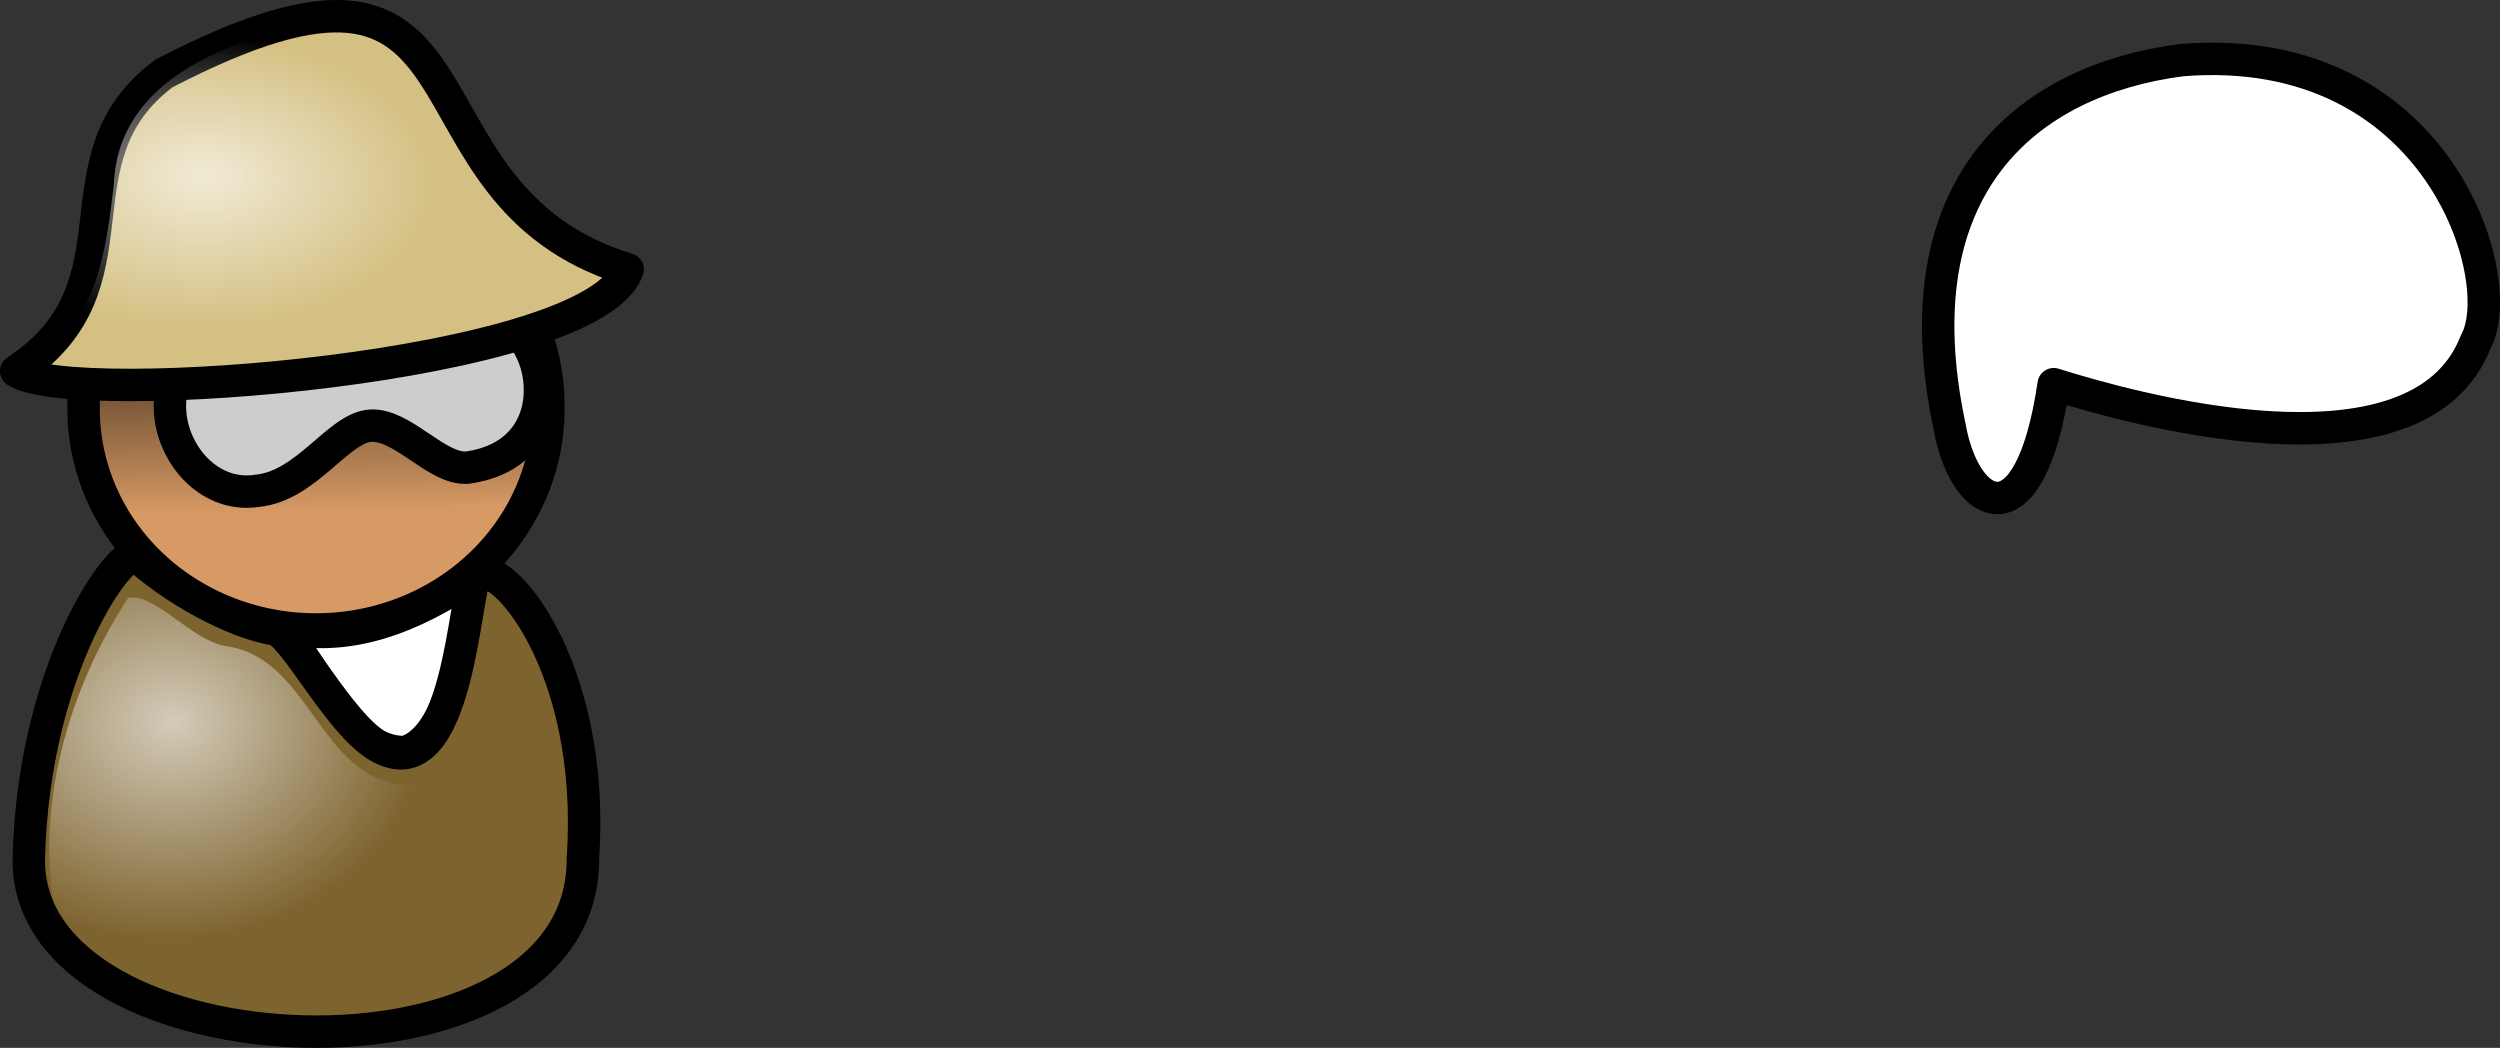
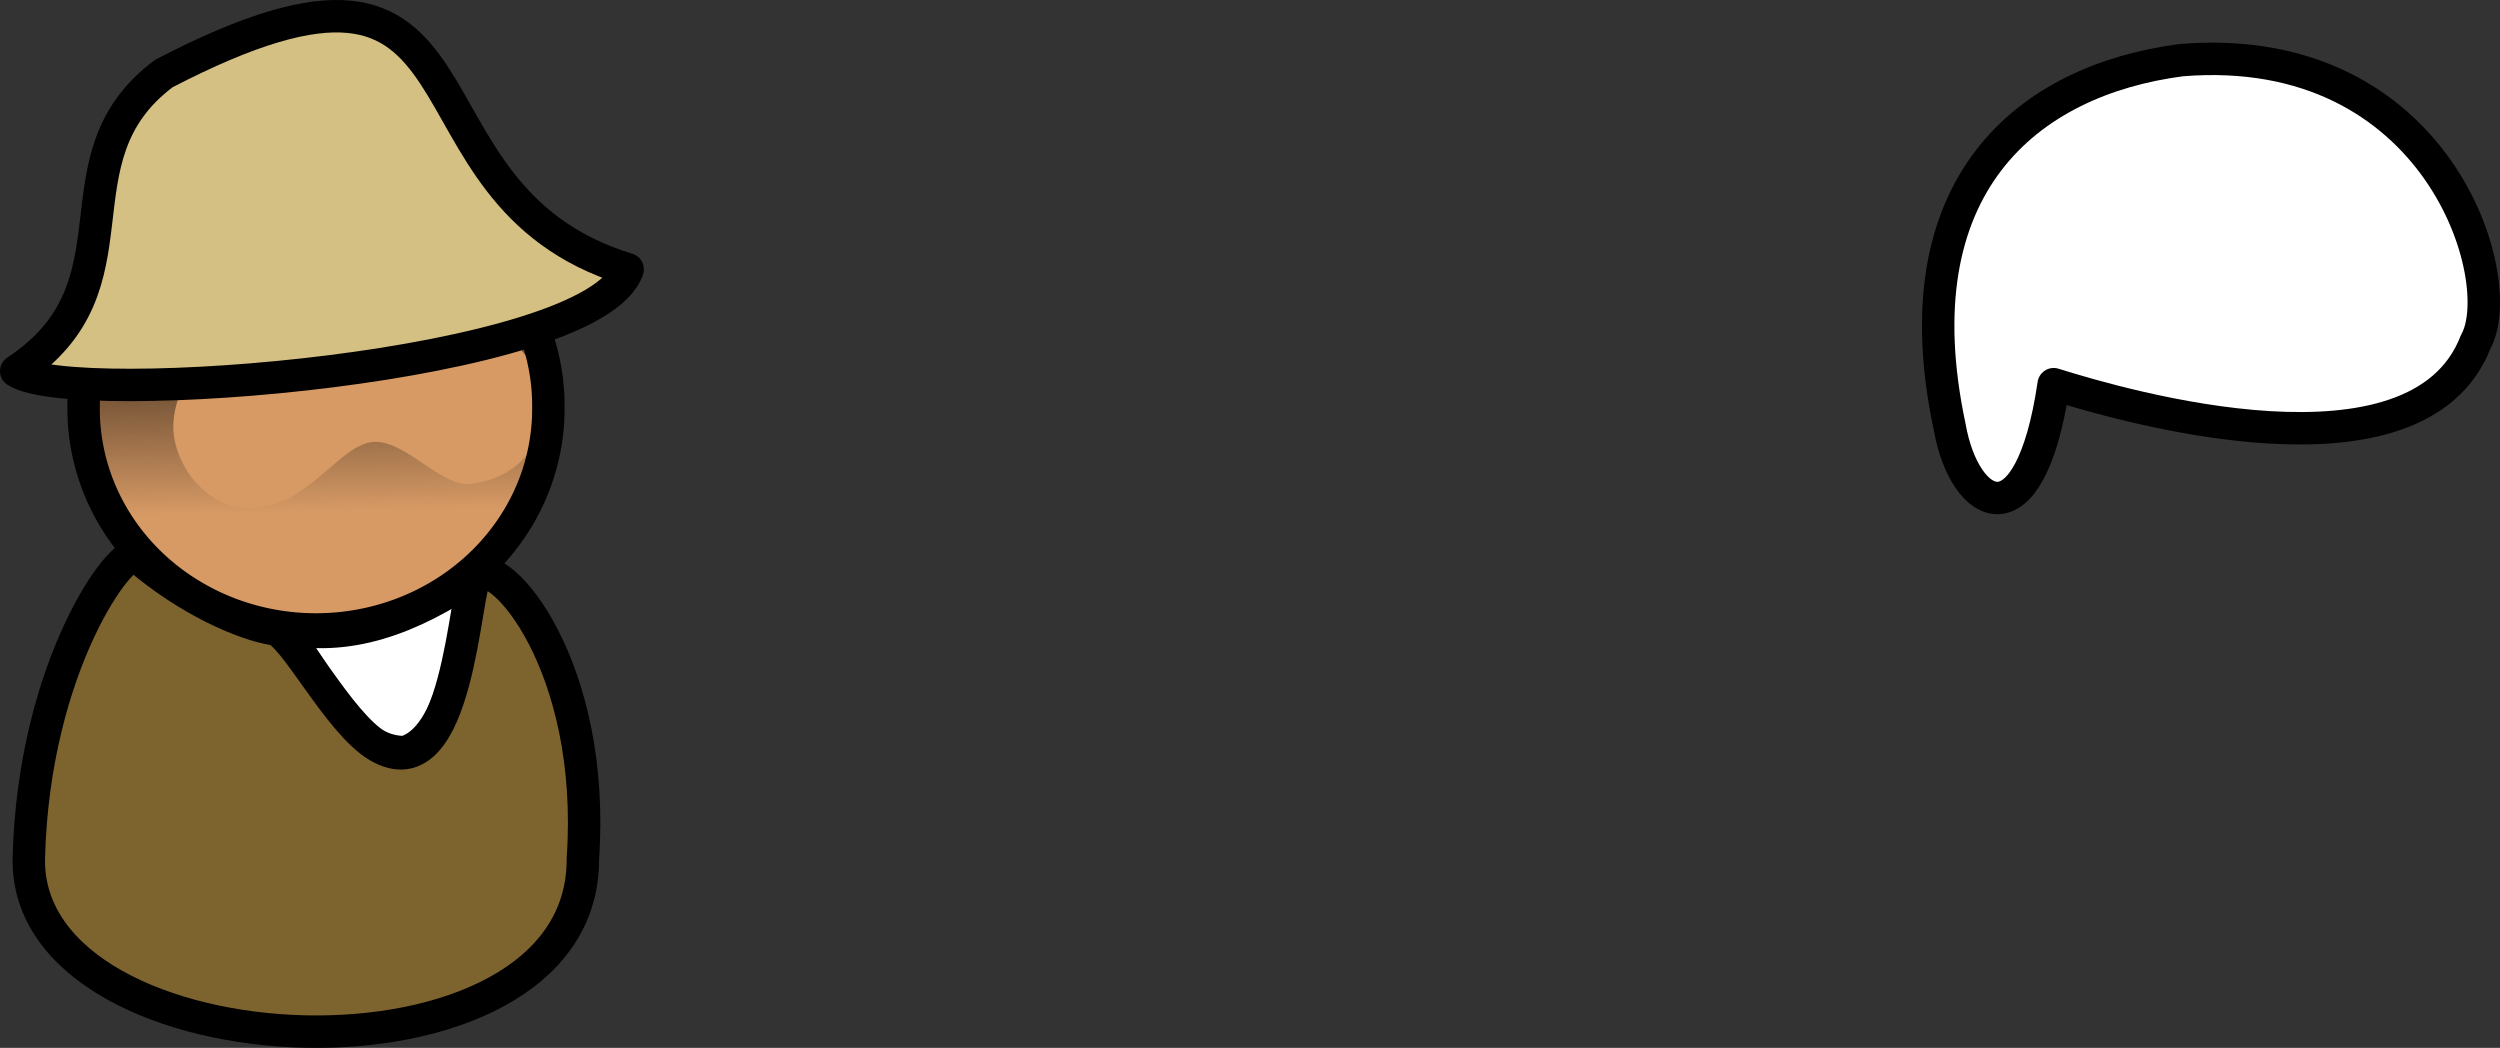
<svg xmlns="http://www.w3.org/2000/svg" xmlns:ns1="http://sodipodi.sourceforge.net/DTD/sodipodi-0.dtd" xmlns:ns2="http://www.inkscape.org/namespaces/inkscape" xmlns:xlink="http://www.w3.org/1999/xlink" id="svg1753" ns1:docname="_svgclean2.svg" ns2:export-filename="/home/Krug/Projekte/Icon-Sets/set2/png/6a.png" viewBox="0 0 289.15 121.2" ns1:version="0.32" ns2:export-xdpi="72.000000" version="1.1" ns2:export-ydpi="72.000000" ns2:version="0.48.3.1 r9886">
  <rect x="0" y="0" width="289.15" height="121.2" fill="#333333" stroke="none" />
  <defs id="defs1755">
    <linearGradient id="linearGradient978">
      <stop id="stop979" style="stop-color:#ffffff;stop-opacity:.667" offset="0" />
      <stop id="stop980" style="stop-color:#ffffff;stop-opacity:0" offset="1" />
    </linearGradient>
    <linearGradient id="linearGradient2058" y2="78.067" gradientUnits="userSpaceOnUse" y1="57.536" gradientTransform="matrix(1.248 0 0 .802 -25.436 -3.461)" x2="51.67" x1="51.024" ns2:collect="always">
      <stop id="stop976" style="stop-color:#000000;stop-opacity:.526" offset="0" />
      <stop id="stop977" style="stop-color:#000000;stop-opacity:0" offset="1" />
    </linearGradient>
    <radialGradient id="radialGradient2060" fx="38.652" fy="30.159" xlink:href="#linearGradient978" gradientUnits="userSpaceOnUse" cy="31.301" cx="38.196" gradientTransform="matrix(1.27 0 0 .787 -25.436 -3.461)" r="21.698" ns2:collect="always" />
    <radialGradient id="radialGradient2062" fx="41.502" fy="95.347" xlink:href="#linearGradient978" gradientUnits="userSpaceOnUse" cy="95.774" cx="40.774" gradientTransform="matrix(1.096 0 0 .912 -25.436 -3.461)" r="27.301" ns2:collect="always" />
  </defs>
  <ns1:namedview id="base" bordercolor="#666666" ns2:pageshadow="2" ns2:window-y="0" pagecolor="#ffffff" ns2:window-maximized="0" ns2:window-width="674" ns2:zoom="3.61" ns2:window-x="0" showgrid="false" borderopacity="1.0" ns2:current-layer="svg1753" ns2:cx="111.38005" ns2:cy="-877.70459" ns2:window-height="645" ns2:pageopacity="0.0" />
  <path id="path1816" ns2:connector-curvature="0" ns1:nodetypes="ccccc" style="stroke-linejoin:round;fill-rule:evenodd;stroke:#000000;stroke-linecap:round;stroke-width:3.75;fill:#ffffff" d="m252.33 6.952c-17.91 2.321-32.77 14.57-26.83 42.431 1.72 9.743 9.26 13.812 12.03-4.949 7.9 2.486 42.1 12.444 48.81-4.897 3.99-7.168-4.32-34.967-34.01-32.585z" />
  <path id="path2043" ns2:connector-curvature="0" ns1:nodetypes="cccc" style="stroke-linejoin:round;fill-rule:evenodd;stroke:#000000;stroke-linecap:round;stroke-width:3.75;fill:#ffffff" d="m32.331 72.52c4.75 5.184 7.772 14.471 14.464 14.471 6.477-1.8 7.34-17.206 8.204-20.518-7.34 5.039-14.896 7.919-22.668 6.047z" />
  <path id="path2044" ns1:rx="60.94183" ns1:ry="57.825485" style="stroke-linejoin:round;fill-rule:evenodd;stroke:#000000;stroke-linecap:round;stroke-width:8.504;fill:#d79a65" ns1:type="arc" d="m211.22 70.291a60.942 57.825 0 1 1 -121.88 0 60.942 57.825 0 1 1 121.88 0z" transform="matrix(.441 0 0 .441 -29.726 16.098)" ns1:cy="70.290855" ns1:cx="150.27701" />
  <path id="path2045" ns2:connector-curvature="0" ns1:nodetypes="ccssssc" style="stroke-linejoin:round;fill-rule:evenodd;stroke:#000000;stroke-linecap:round;stroke-width:3.75;fill:#7d632e" d="m3.333 99.327c-0.391 25.2 64.239 28.08 64.082 0 1.55-22.329-9.56-35.024-12.32-32.866-1.401 1.096-1.922 25.436-11.39 19.837-4.602-2.722-9.751-13.177-12.003-13.524-3.4-0.523-9.908-3.275-15.886-8.426-1.568-1.351-11.954 12.539-12.483 34.979z" />
-   <path id="path3003" ns2:connector-curvature="0" ns1:nodetypes="cscscscsc" style="stroke-linejoin:round;fill-rule:evenodd;stroke:#000000;stroke-linecap:round;stroke-width:3.75;fill:#cdcdcc" d="m28.055 37.842c4.386-0.432 9.108-0.919 12.562-1.284 3.454-0.364 5.64-0.606 10.802-1.113 6.792-0.636 10.512 3.799 10.98 8.599 0.468 4.801-2.143 9.213-8.361 10.042-3.527 0.262-7.496-5.122-11.216-4.848-3.721 0.273-7.365 6.959-13.039 7.522-4.904 0.784-8.905-3.118-9.896-7.63s1.029-9.633 8.168-11.288z" />
  <path id="path3720" ns2:connector-curvature="0" ns1:nodetypes="cccc" style="stroke-linejoin:round;fill-rule:evenodd;stroke:#000000;stroke-linecap:round;stroke-width:3.75;fill:#d4c082" d="m18.96 8.495c-13.257 9.911-1.986 24.482-17.085 34.429 6.588 4.355 66.84-0.379 70.72-11.775-28.742-8.793-13.17-43.644-53.635-22.654z" />
  <path id="path2053" style="fill-rule:evenodd;fill:url(#linearGradient2058)" ns2:connector-curvature="0" d="m61.94 39.958c-0.557 0.184-1.038 0.386-1.625 0.563 1.329 1.538 2.242 3.391 2.438 5.406 0.468 4.801-2.157 9.233-8.375 10.063-3.527 0.261-7.499-5.149-11.219-4.875-3.72 0.273-7.357 6.968-13.031 7.531-4.904 0.784-8.915-3.113-9.906-7.625-0.349-1.589-0.147-3.219 0.343-4.781-3.907 0.135-7.267 0.06-10.25-0.094-0.112 0.948-0.312 1.867-0.312 2.844 0 14.078 12.044 25.5 26.875 25.5 14.83 0 26.875-11.422 26.875-25.5 0-3.187-0.687-6.219-1.813-9.032z" />
-   <path id="path2059" style="fill-rule:evenodd;fill:url(#radialGradient2060)" ns2:connector-curvature="0" d="m36.408 2.664c-9.984 1.966-22.69 6.518-23.228 18.522-0.806 6.887-1.699 14.698-7.46 19.353 18.72 1.414 37.987-0.652 55.936-6.155 7.67-1.967 8.091-4.559 0.658-7.251-9.296-5.72-10.715-18.457-19.875-23.969-1.975-0.698-3.974-0.612-6.031-0.5z" />
-   <path id="path2061" style="fill-rule:evenodd;fill:url(#radialGradient2062)" ns2:connector-curvature="0" d="m14.814 69.164c-6.894 10.521-10.817 24.177-8.397 36.585 6.869 12.17 23.178 13.9 35.856 12.93 10.703-0.64 24.51-7 23.205-19.7 0.227-9.956-1.378-21.28-8.82-28.502-2.181 6.884-1.369 17.926-9.844 20.312-9.946-0.732-10.989-14.878-20.748-16.062-3.941-0.69-8.237-6.24-11.252-5.563z" />
+   <path id="path2059" style="fill-rule:evenodd;fill:url(#radialGradient2060)" ns2:connector-curvature="0" d="m36.408 2.664z" />
</svg>